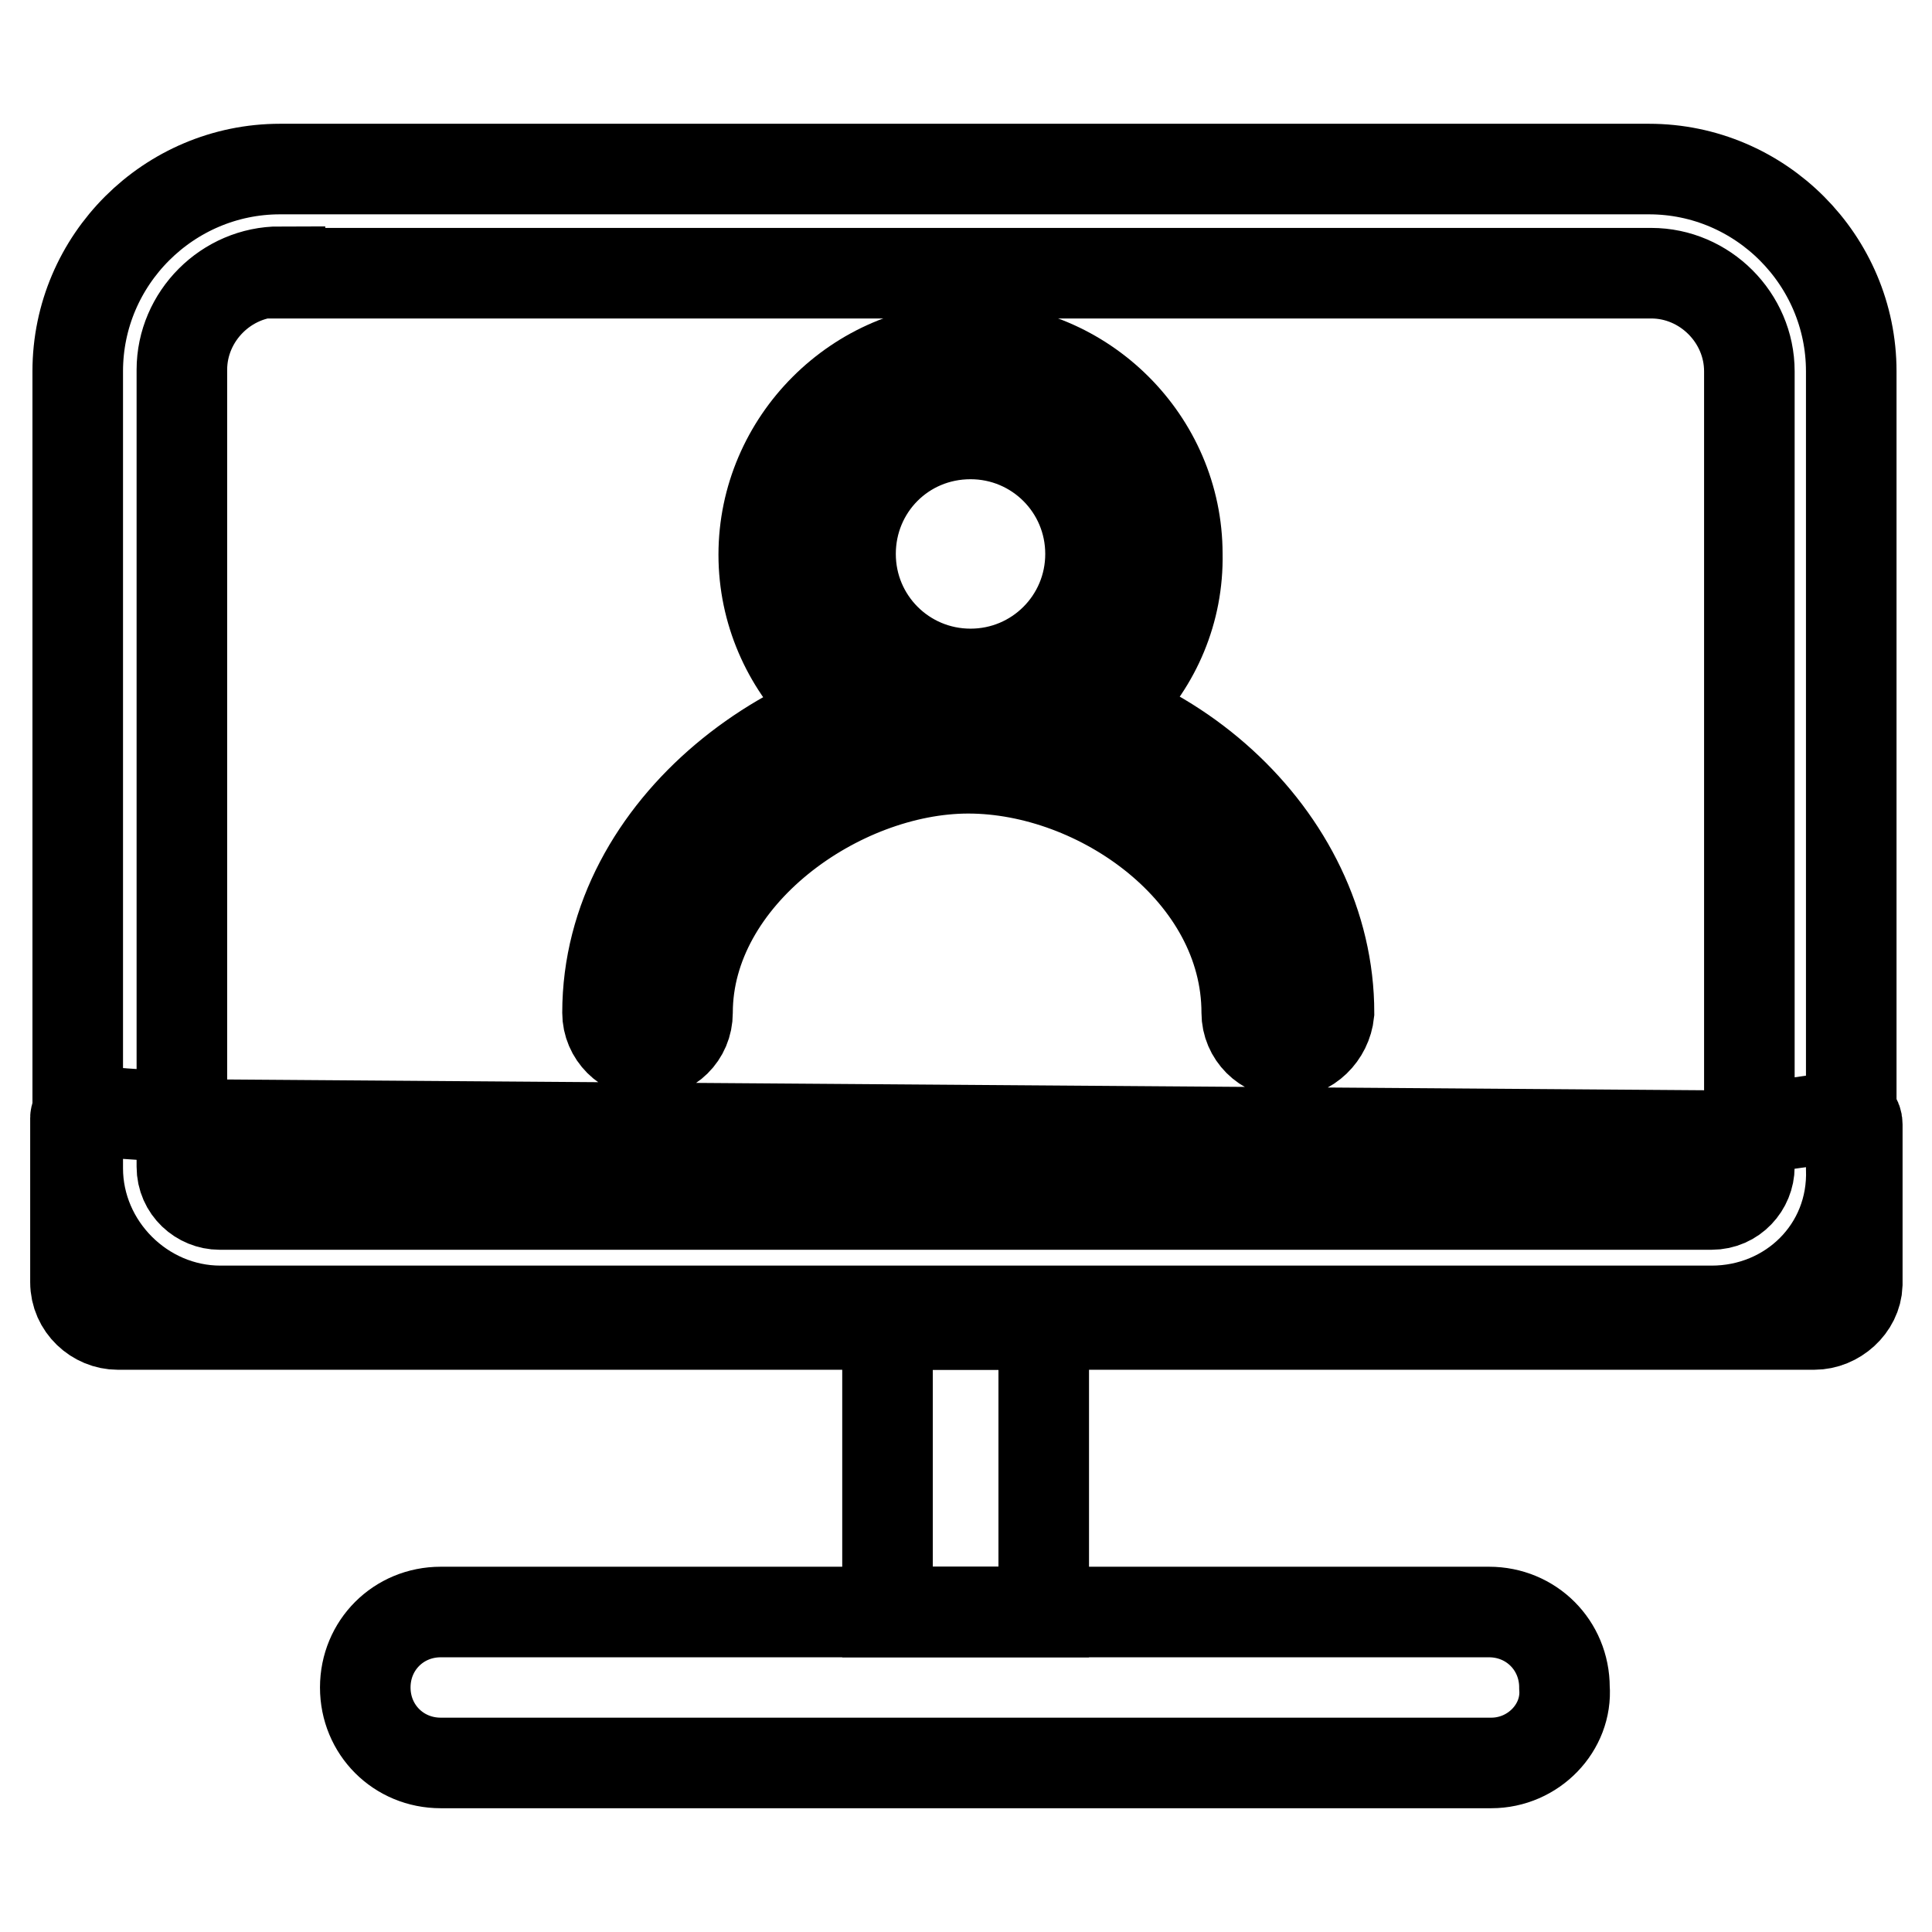
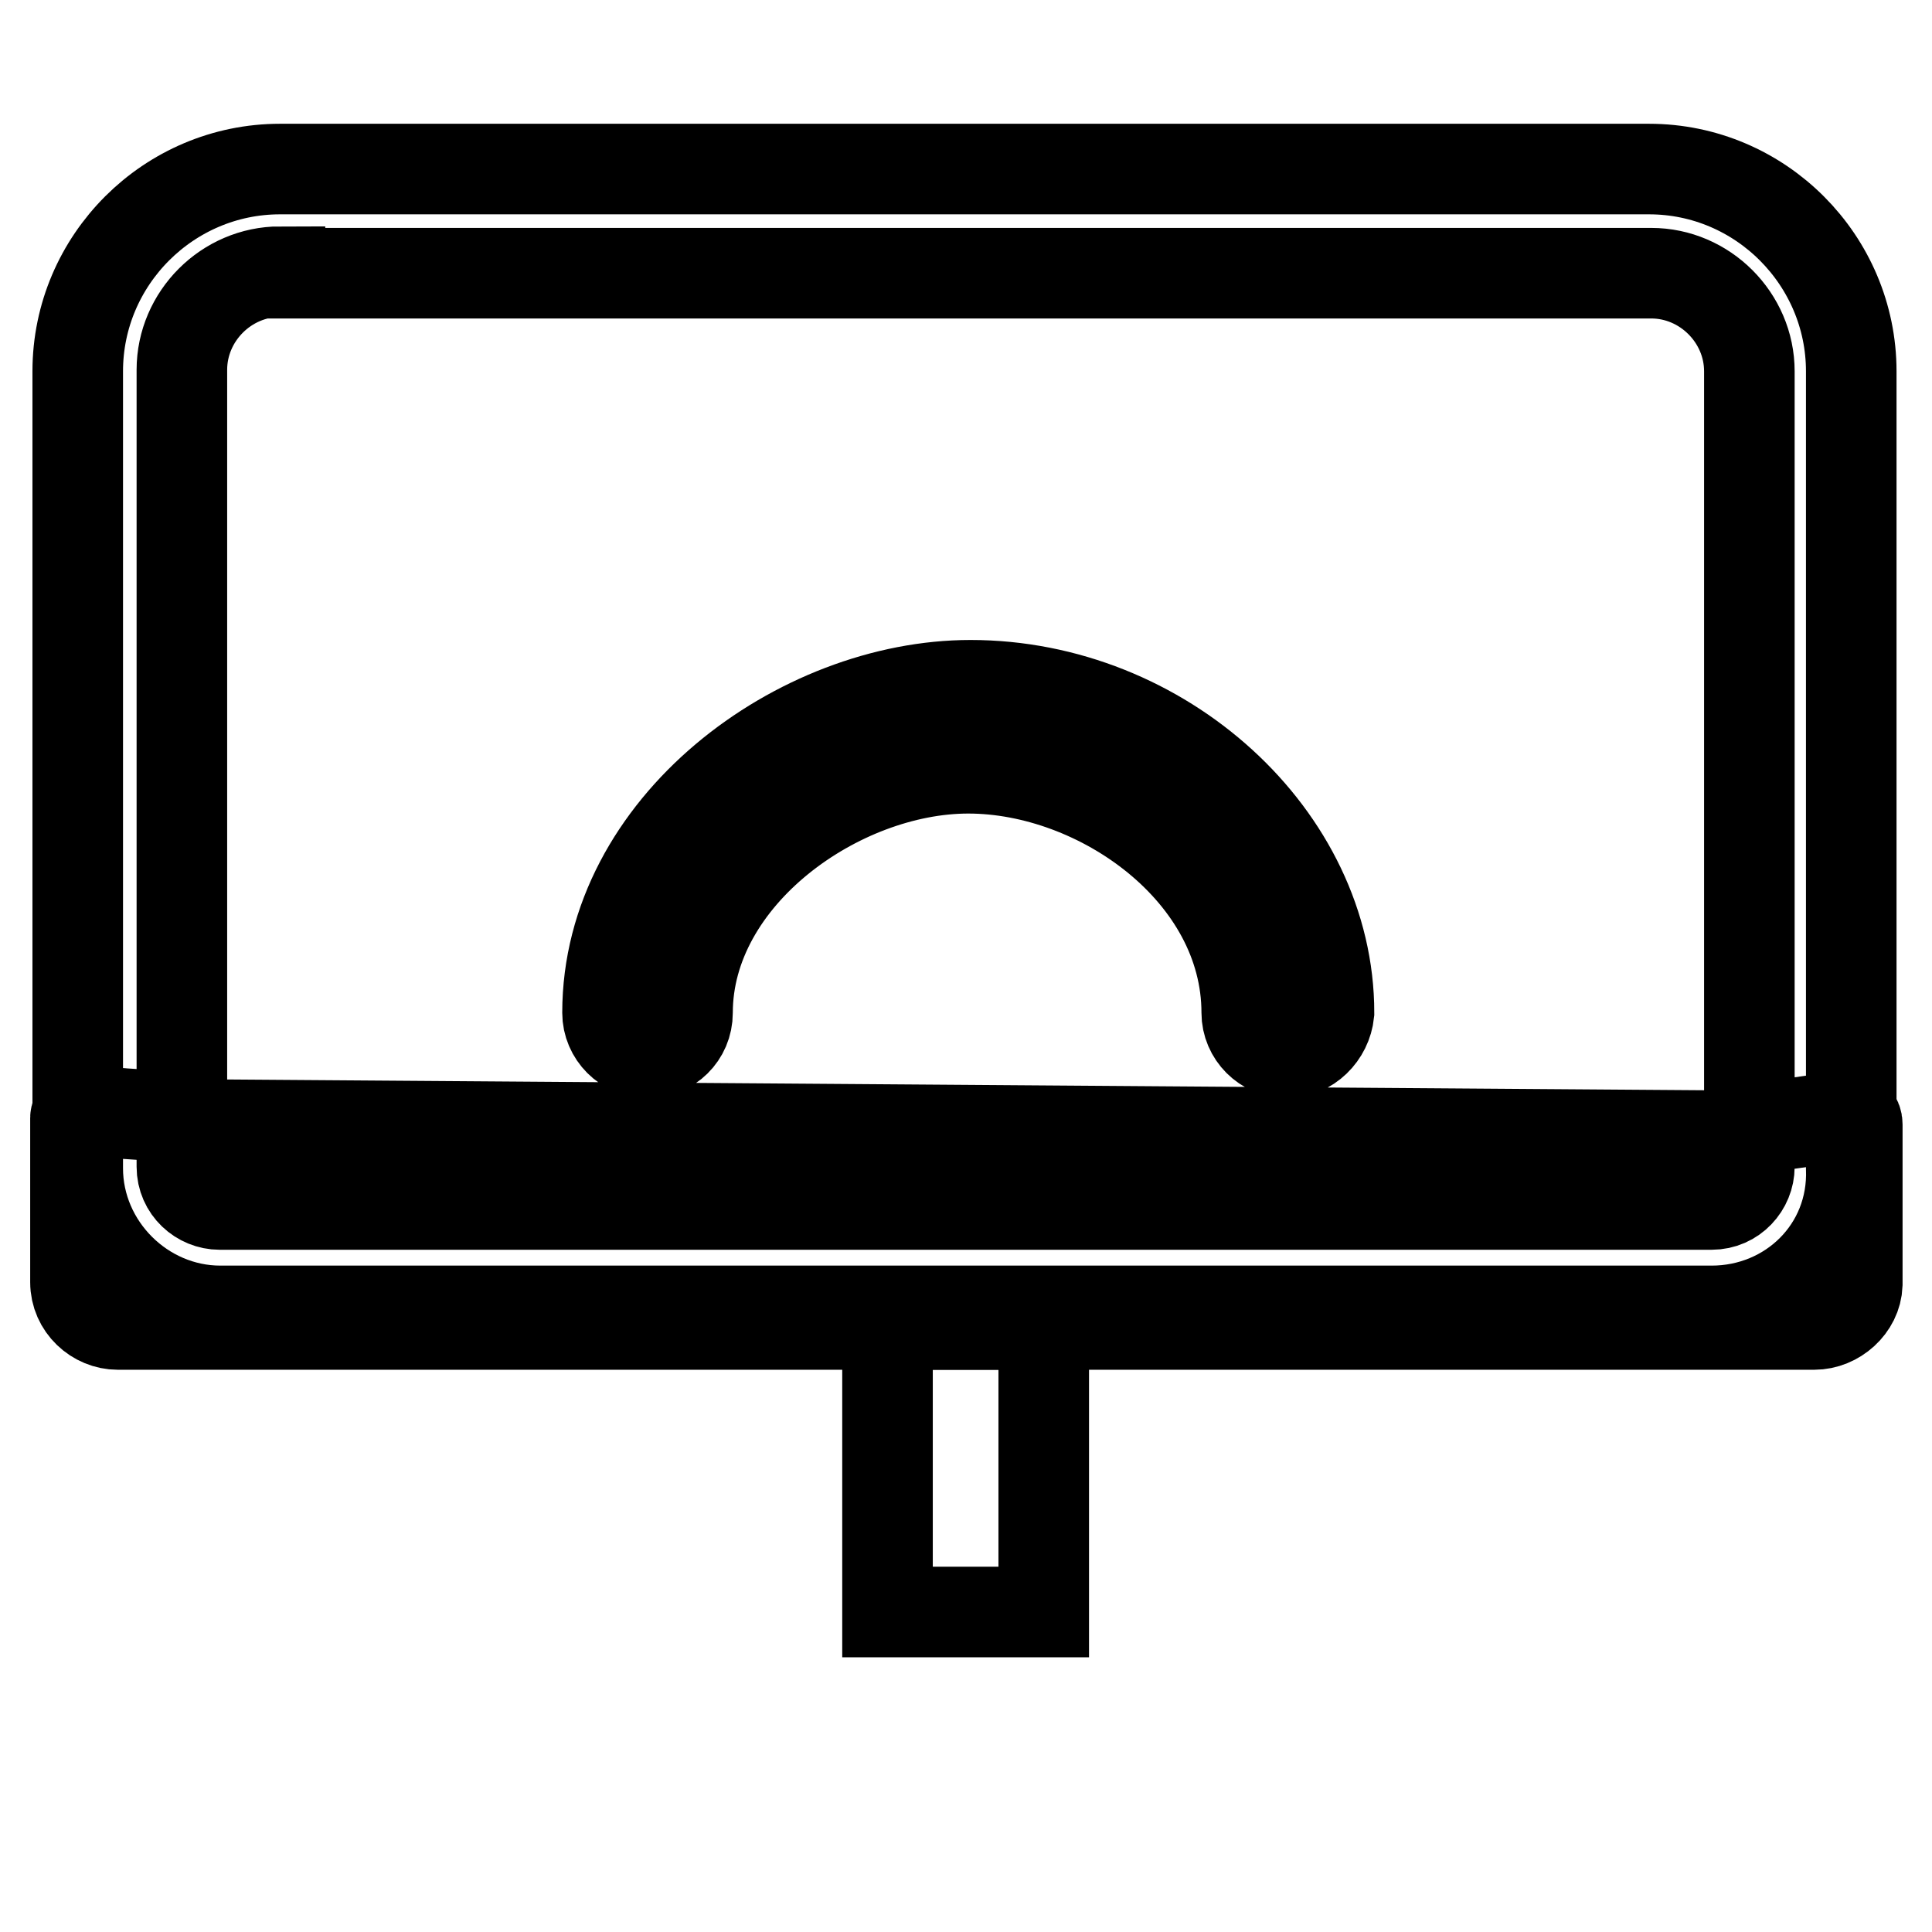
<svg xmlns="http://www.w3.org/2000/svg" version="1.1" x="0px" y="0px" viewBox="0 0 256 256" enable-background="new 0 0 256 256" xml:space="preserve">
  <g>
-     <path stroke-width="12" fill-opacity="0" stroke="#000000" d="M226.8,173.7H29.2c-10.3,0-18.9-8.6-18.9-18.9V49.2c0-14.8,12.1-26.8,26.8-26.8h181.4 c14.8,0,26.8,12.1,26.8,26.8v105.6C245.7,165.5,237.2,173.7,226.8,173.7z M37.1,36c-7.1,0-13,5.9-13,13v105.6c0,2.9,2.4,5,5,5 h197.7c2.9,0,5-2.4,5-5V49.2c0-7.1-5.9-13-13-13H37.1V36z" />
-     <path stroke-width="12" fill-opacity="0" stroke="#000000" d="M128.6,100.9c-15,0-27.4-12.4-27.4-27.4c0-15,12.4-27.4,27.4-27.4S156,58.4,156,73.4 C156.3,88.5,143.9,100.9,128.6,100.9z M128.6,57.5c-8.9,0-15.9,7.1-15.9,15.9s7.1,15.9,15.9,15.9c8.8,0,15.9-7.1,15.9-15.9 S137.4,57.5,128.6,57.5z" />
+     <path stroke-width="12" fill-opacity="0" stroke="#000000" d="M226.8,173.7H29.2c-10.3,0-18.9-8.6-18.9-18.9V49.2c0-14.8,12.1-26.8,26.8-26.8h181.4 c14.8,0,26.8,12.1,26.8,26.8v105.6C245.7,165.5,237.2,173.7,226.8,173.7M37.1,36c-7.1,0-13,5.9-13,13v105.6c0,2.9,2.4,5,5,5 h197.7c2.9,0,5-2.4,5-5V49.2c0-7.1-5.9-13-13-13H37.1V36z" />
    <path stroke-width="12" fill-opacity="0" stroke="#000000" d="M170.5,139.5c-2.9,0-5.3-2.4-5.3-5.3c0-18.6-19.5-32.4-36.9-32.4c-17.1,0-37.2,14.2-37.2,32.4 c0,3-2.4,5.3-5.3,5.3s-5.3-2.4-5.3-5.3c0-24.8,25.4-43.4,48.1-43.4c25.4,0,47.5,20.1,47.5,43.4 C175.8,137.1,173.4,139.5,170.5,139.5z M240.4,175.5H15.6c-2.9,0-5.6-2.4-5.6-5.6v-21.8c0-0.3,0.3-0.6,0.9-0.9h0.3l13.3,0.9 c0.3,0,0.3,0.3,0.3,0.3c0,0.3,0.3,0.3,0.3,0.6l205.6,1.5c0.3,0,0.6,0,0.6-0.3c0.3-0.3,0.6-0.6,0.9-0.6l12.7-1.8 c0.6,0,1.2,0.3,1.2,1.2v21.2C246,173.1,243.3,175.5,240.4,175.5z" />
    <path stroke-width="12" fill-opacity="0" stroke="#000000" d="M138.3,213.6h-20.7v-35.4c0-1.5,1.2-2.7,2.7-2.7h15.3c1.5,0,2.7,1.2,2.7,2.7V213.6z" />
-     <path stroke-width="12" fill-opacity="0" stroke="#000000" d="M197.6,233.6H58.4c-5.6,0-10-4.4-10-10c0-5.6,4.4-10,10-10h138.9c5.6,0,10,4.4,10,10 C207.7,228.9,203.2,233.6,197.6,233.6z" />
  </g>
</svg>